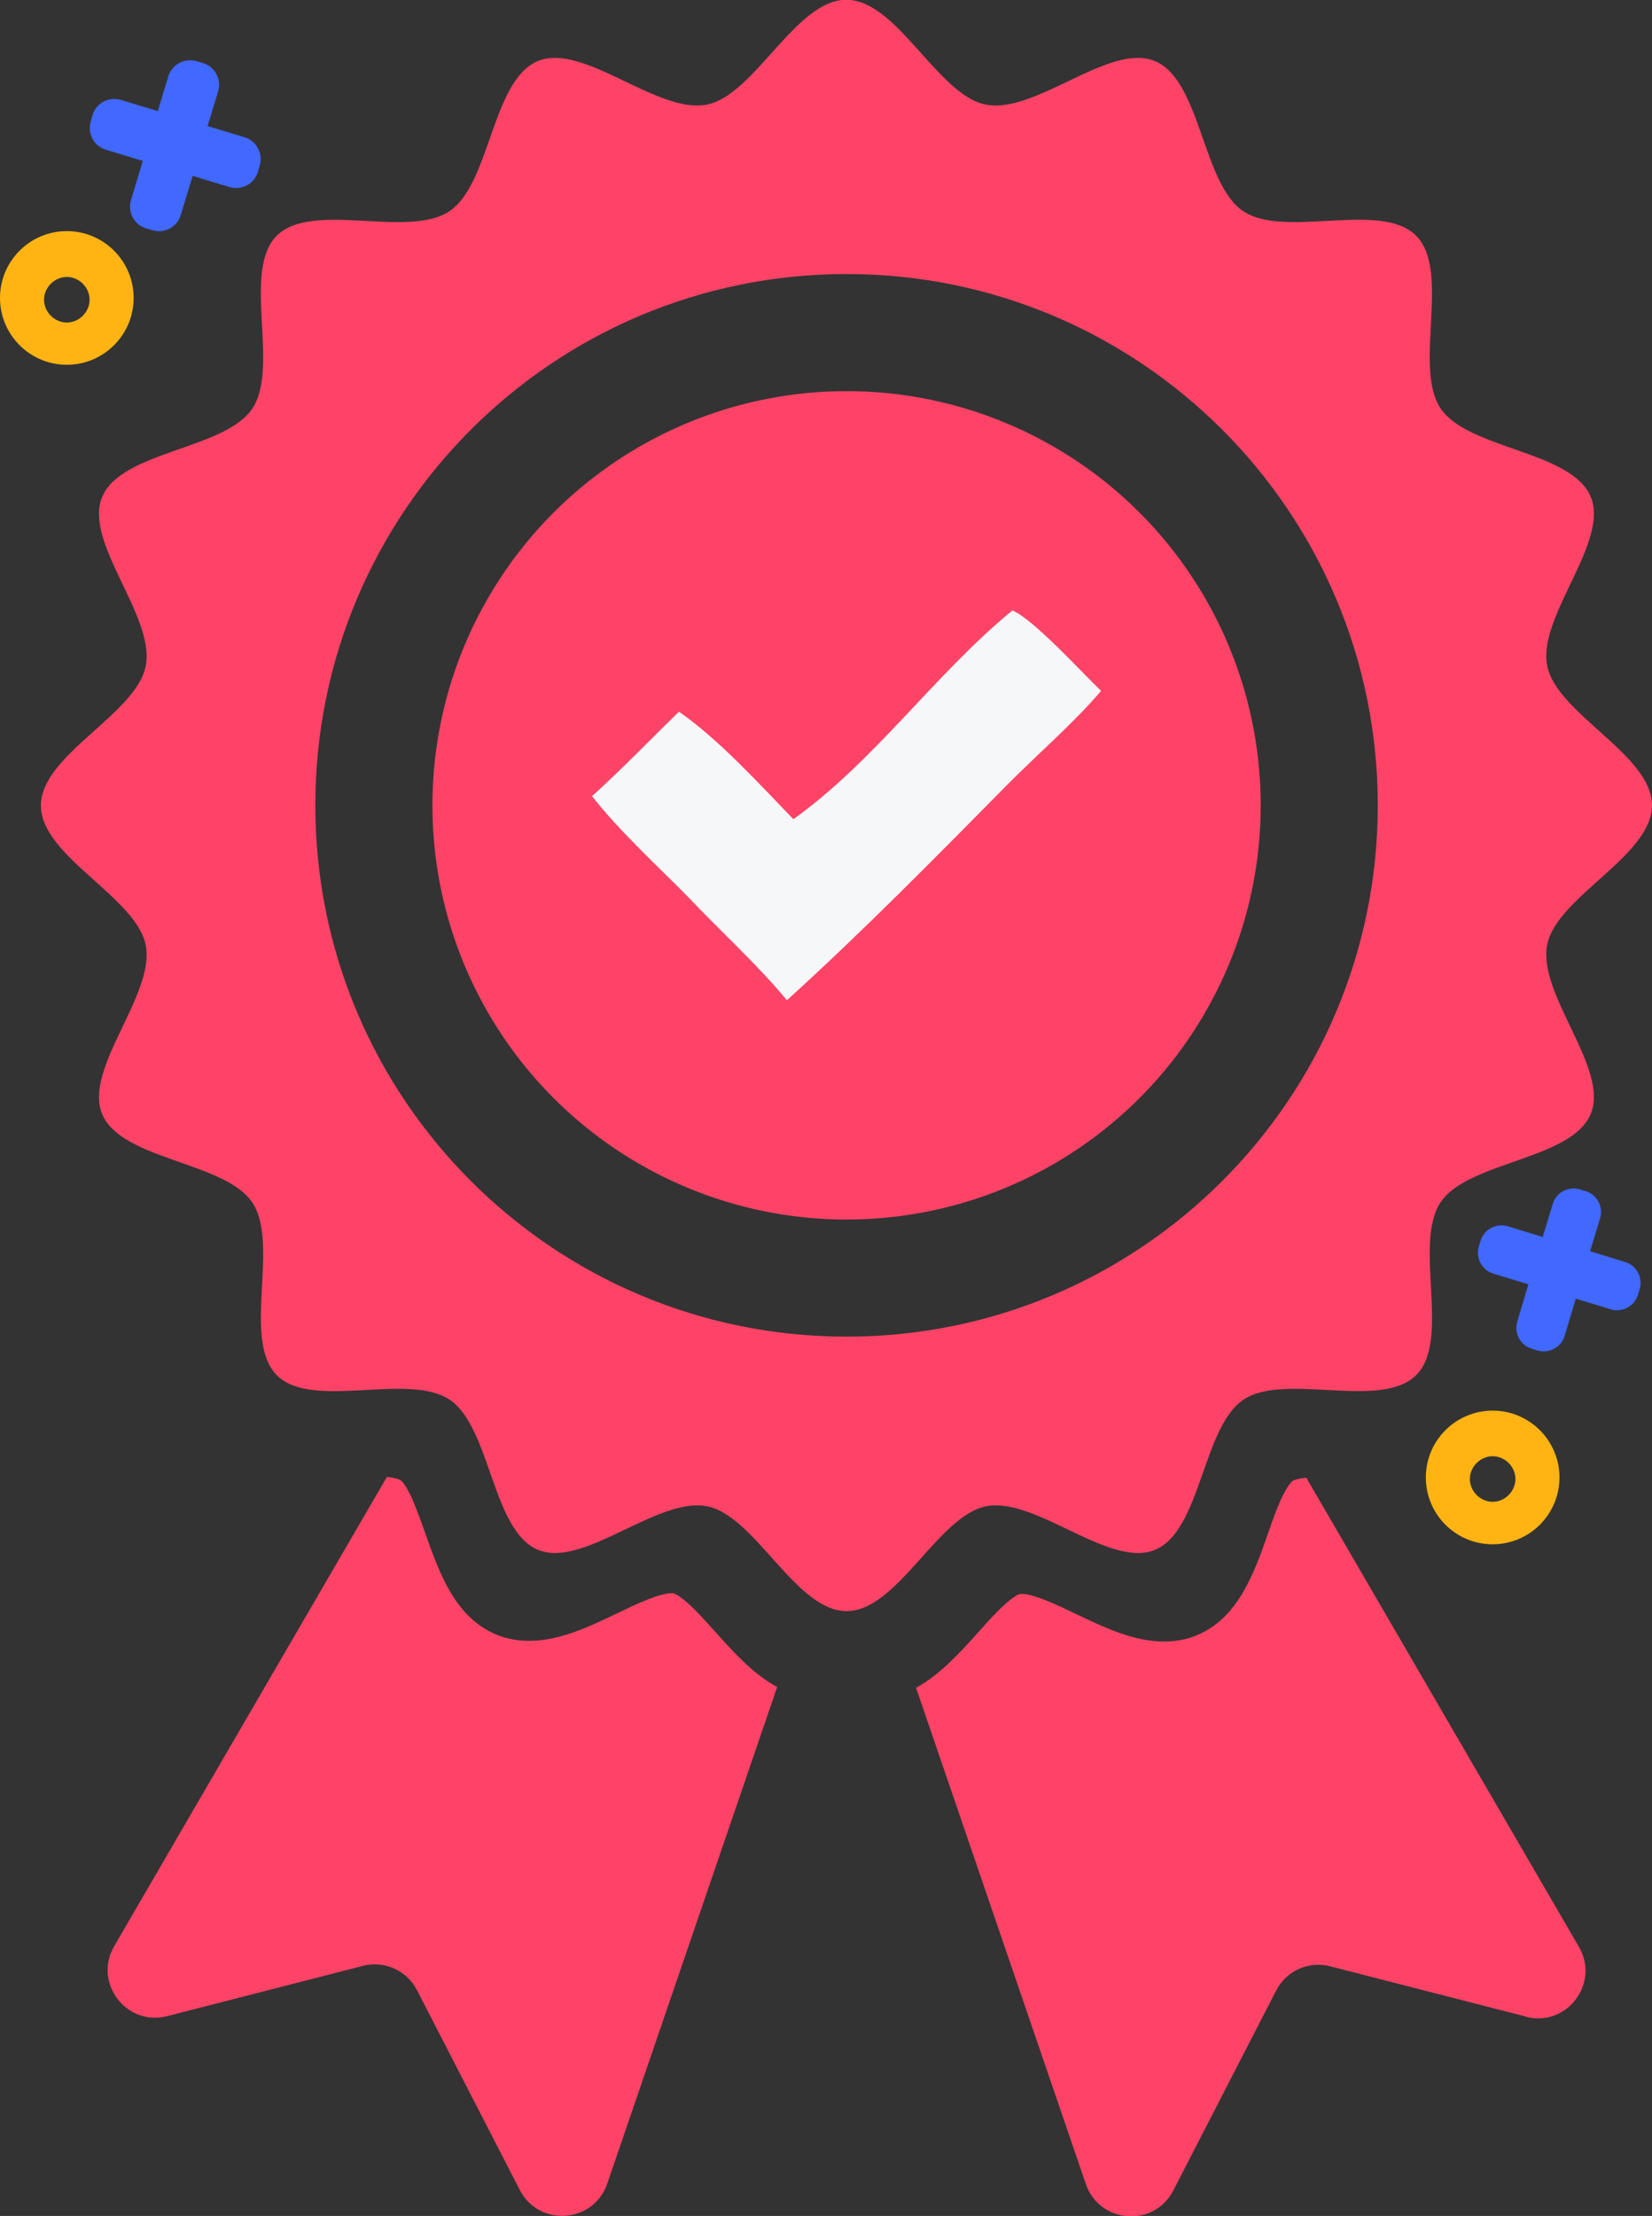
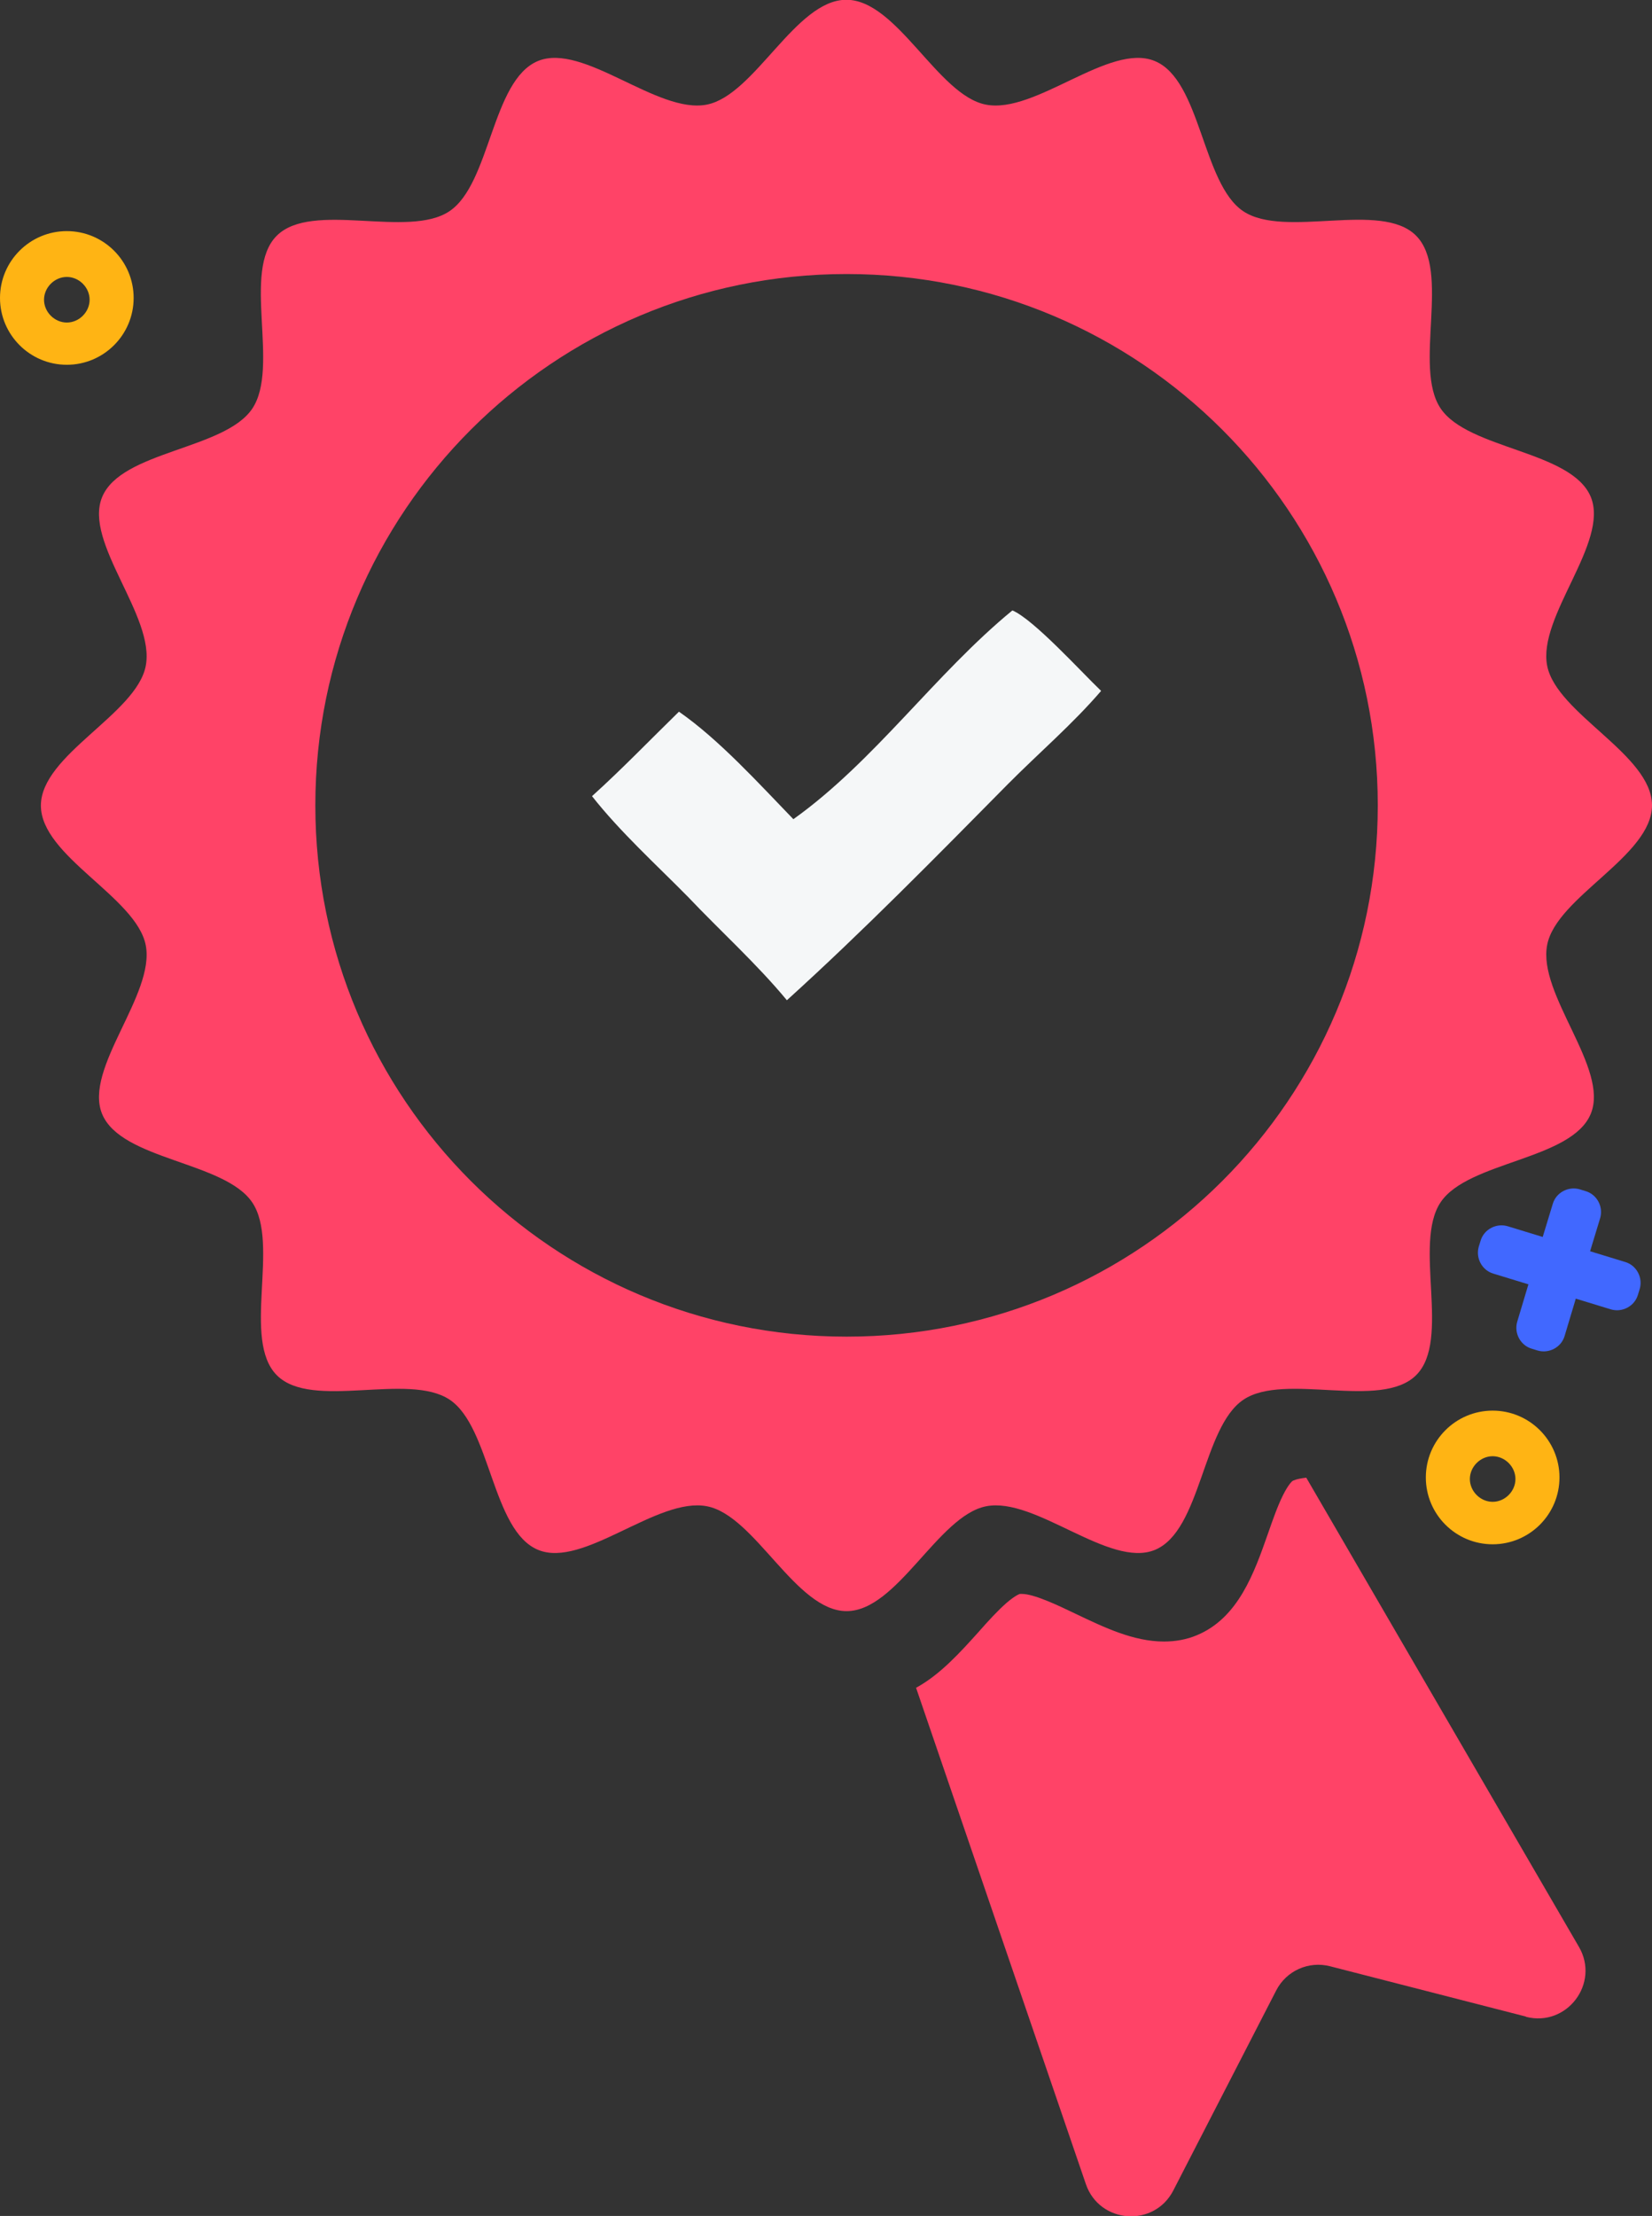
<svg xmlns="http://www.w3.org/2000/svg" id="Capa_2" data-name="Capa 2" viewBox="0 0 73.92 99.14">
  <rect x="0" y="0" width="73.92" height="99.14" fill="#333333" stroke="none" />
  <defs>
    <style>
      .cls-1 {
        fill: #ff4367;
      }

      .cls-2 {
        fill: #4168ff;
      }

      .cls-3 {
        fill: #ffb414;
      }

      .cls-4 {
        fill: #f5f7f8;
      }
    </style>
  </defs>
  <g id="Capa_2-2" data-name="Capa 2">
    <g>
      <g>
        <path class="cls-1" d="M73.92,36.03c0-2.27-4.26-4.09-4.69-6.24-.44-2.21,2.79-5.52,1.95-7.56-.86-2.07-5.49-2.12-6.72-3.96-1.24-1.85.48-6.15-1.1-7.73-1.57-1.57-5.87.15-7.73-1.09-1.84-1.23-1.89-5.87-3.96-6.72-2.03-.84-5.34,2.39-7.56,1.95-2.15-.42-3.97-4.69-6.24-4.69s-4.09,4.26-6.24,4.69c-2.21.44-5.52-2.79-7.56-1.95-2.07.86-2.12,5.49-3.96,6.72-1.85,1.24-6.15-.48-7.73,1.1-1.57,1.57.15,5.87-1.09,7.73-1.23,1.84-5.87,1.89-6.72,3.96-.84,2.03,2.39,5.34,1.95,7.56-.42,2.15-4.69,3.97-4.69,6.24s4.26,4.09,4.69,6.24c.44,2.21-2.79,5.52-1.95,7.56.86,2.07,5.49,2.12,6.72,3.96,1.24,1.85-.48,6.15,1.1,7.73,1.57,1.57,5.87-.15,7.73,1.09,1.84,1.23,1.89,5.87,3.96,6.72,2.03.84,5.34-2.39,7.56-1.95,2.15.42,3.97,4.69,6.24,4.69s4.09-4.26,6.24-4.69c2.21-.44,5.52,2.79,7.56,1.95,2.07-.86,2.12-5.49,3.96-6.72,1.85-1.24,6.15.48,7.73-1.1,1.57-1.57-.15-5.87,1.09-7.73,1.23-1.84,5.87-1.89,6.72-3.96.84-2.03-2.39-5.34-1.95-7.56.42-2.15,4.69-3.97,4.69-6.24ZM37.88,59.8c-13.13,0-23.77-10.64-23.77-23.77s10.64-23.77,23.77-23.77,23.77,10.64,23.77,23.77-10.64,23.77-23.77,23.77Z" />
-         <circle class="cls-1" cx="37.88" cy="36.03" r="18.53" />
-         <path class="cls-1" d="M34.77,75.49l-7.6,22.21c-.61,1.77-3.05,1.95-3.91.28l-4.6-8.94c-.45-.88-1.46-1.34-2.42-1.09l-8.76,2.25c-1.83.47-3.32-1.5-2.37-3.13l12.2-20.99c.44.04.58.12.62.15.02.01.17.13.42.63.23.47.44,1.07.67,1.71.63,1.78,1.33,3.79,3.19,4.56.45.19.95.28,1.47.28,1.36,0,2.68-.63,3.95-1.24.83-.4,1.87-.89,2.41-.89.04,0,.07,0,.08,0,0,0,.19.04.61.4.39.34.81.81,1.26,1.31.82.91,1.71,1.91,2.79,2.49Z" />
        <path class="cls-1" d="M68.28,90.22l-8.76-2.25c-.96-.25-1.97.2-2.42,1.09l-4.6,8.94c-.86,1.67-3.3,1.49-3.91-.28l-7.6-22.21c1.08-.59,1.97-1.58,2.79-2.49.44-.5.86-.96,1.26-1.31.42-.36.6-.4.6-.4.01,0,.04,0,.08,0,.54,0,1.58.49,2.41.89,1.28.61,2.59,1.24,3.95,1.24.52,0,1.02-.09,1.47-.28,1.86-.77,2.57-2.79,3.19-4.56.22-.63.43-1.23.67-1.71.25-.5.41-.62.42-.63.03-.02.18-.1.62-.15h0l12.2,20.99c.95,1.63-.54,3.6-2.37,3.13Z" />
        <path class="cls-4" d="M45.3,27.31c.95.4,3.07,2.74,3.97,3.6-1.27,1.48-2.79,2.78-4.17,4.17-3.23,3.27-6.48,6.58-9.89,9.67-1.34-1.62-2.98-3.1-4.43-4.63-1.44-1.46-3.02-2.89-4.29-4.5,1.34-1.21,2.6-2.52,3.89-3.78,1.8,1.25,3.59,3.23,5.12,4.81,3.64-2.6,6.34-6.5,9.8-9.34Z" />
      </g>
-       <path class="cls-2" d="M8.09,9.62l.53-1.75,1.65.5c.54.16,1.11-.14,1.27-.68l.08-.28c.16-.54-.14-1.11-.68-1.27l-1.65-.5.47-1.55c.16-.54-.14-1.11-.68-1.27l-.28-.08c-.54-.16-1.11.14-1.27.68l-.47,1.55-1.65-.5c-.54-.16-1.11.14-1.27.68l-.08.28c-.16.54.14,1.11.68,1.27l1.65.5-.53,1.75c-.16.54.14,1.11.68,1.27l.28.08c.54.16,1.11-.14,1.27-.68Z" />
      <path class="cls-2" d="M70.01,59.77l.5-1.67,1.57.48c.51.15,1.06-.14,1.21-.65l.08-.26c.15-.51-.14-1.06-.65-1.21l-1.57-.48.45-1.48c.15-.51-.14-1.06-.65-1.21l-.26-.08c-.51-.15-1.06.14-1.21.65l-.45,1.48-1.57-.48c-.51-.15-1.06.14-1.21.65l-.08.26c-.15.51.14,1.06.65,1.21l1.57.48-.5,1.67c-.15.51.14,1.06.65,1.21l.26.08c.51.15,1.06-.14,1.21-.65Z" />
      <path class="cls-3" d="M66.79,69.09c-1.65,0-2.99-1.34-2.99-2.99s1.34-2.99,2.99-2.99,2.99,1.34,2.99,2.99-1.34,2.99-2.99,2.99ZM66.79,65.15c-.55,0-1.02.47-1.02,1.02s.47,1.02,1.02,1.02,1.02-.47,1.02-1.02-.47-1.02-1.02-1.02Z" />
      <path class="cls-3" d="M2.99,16.32c-1.65,0-2.99-1.34-2.99-2.99s1.34-2.99,2.99-2.99,2.99,1.34,2.99,2.99-1.34,2.99-2.99,2.99ZM2.99,12.39c-.55,0-1.02.47-1.02,1.02s.47,1.02,1.02,1.02,1.02-.47,1.02-1.02-.47-1.02-1.02-1.02Z" />
    </g>
  </g>
</svg>